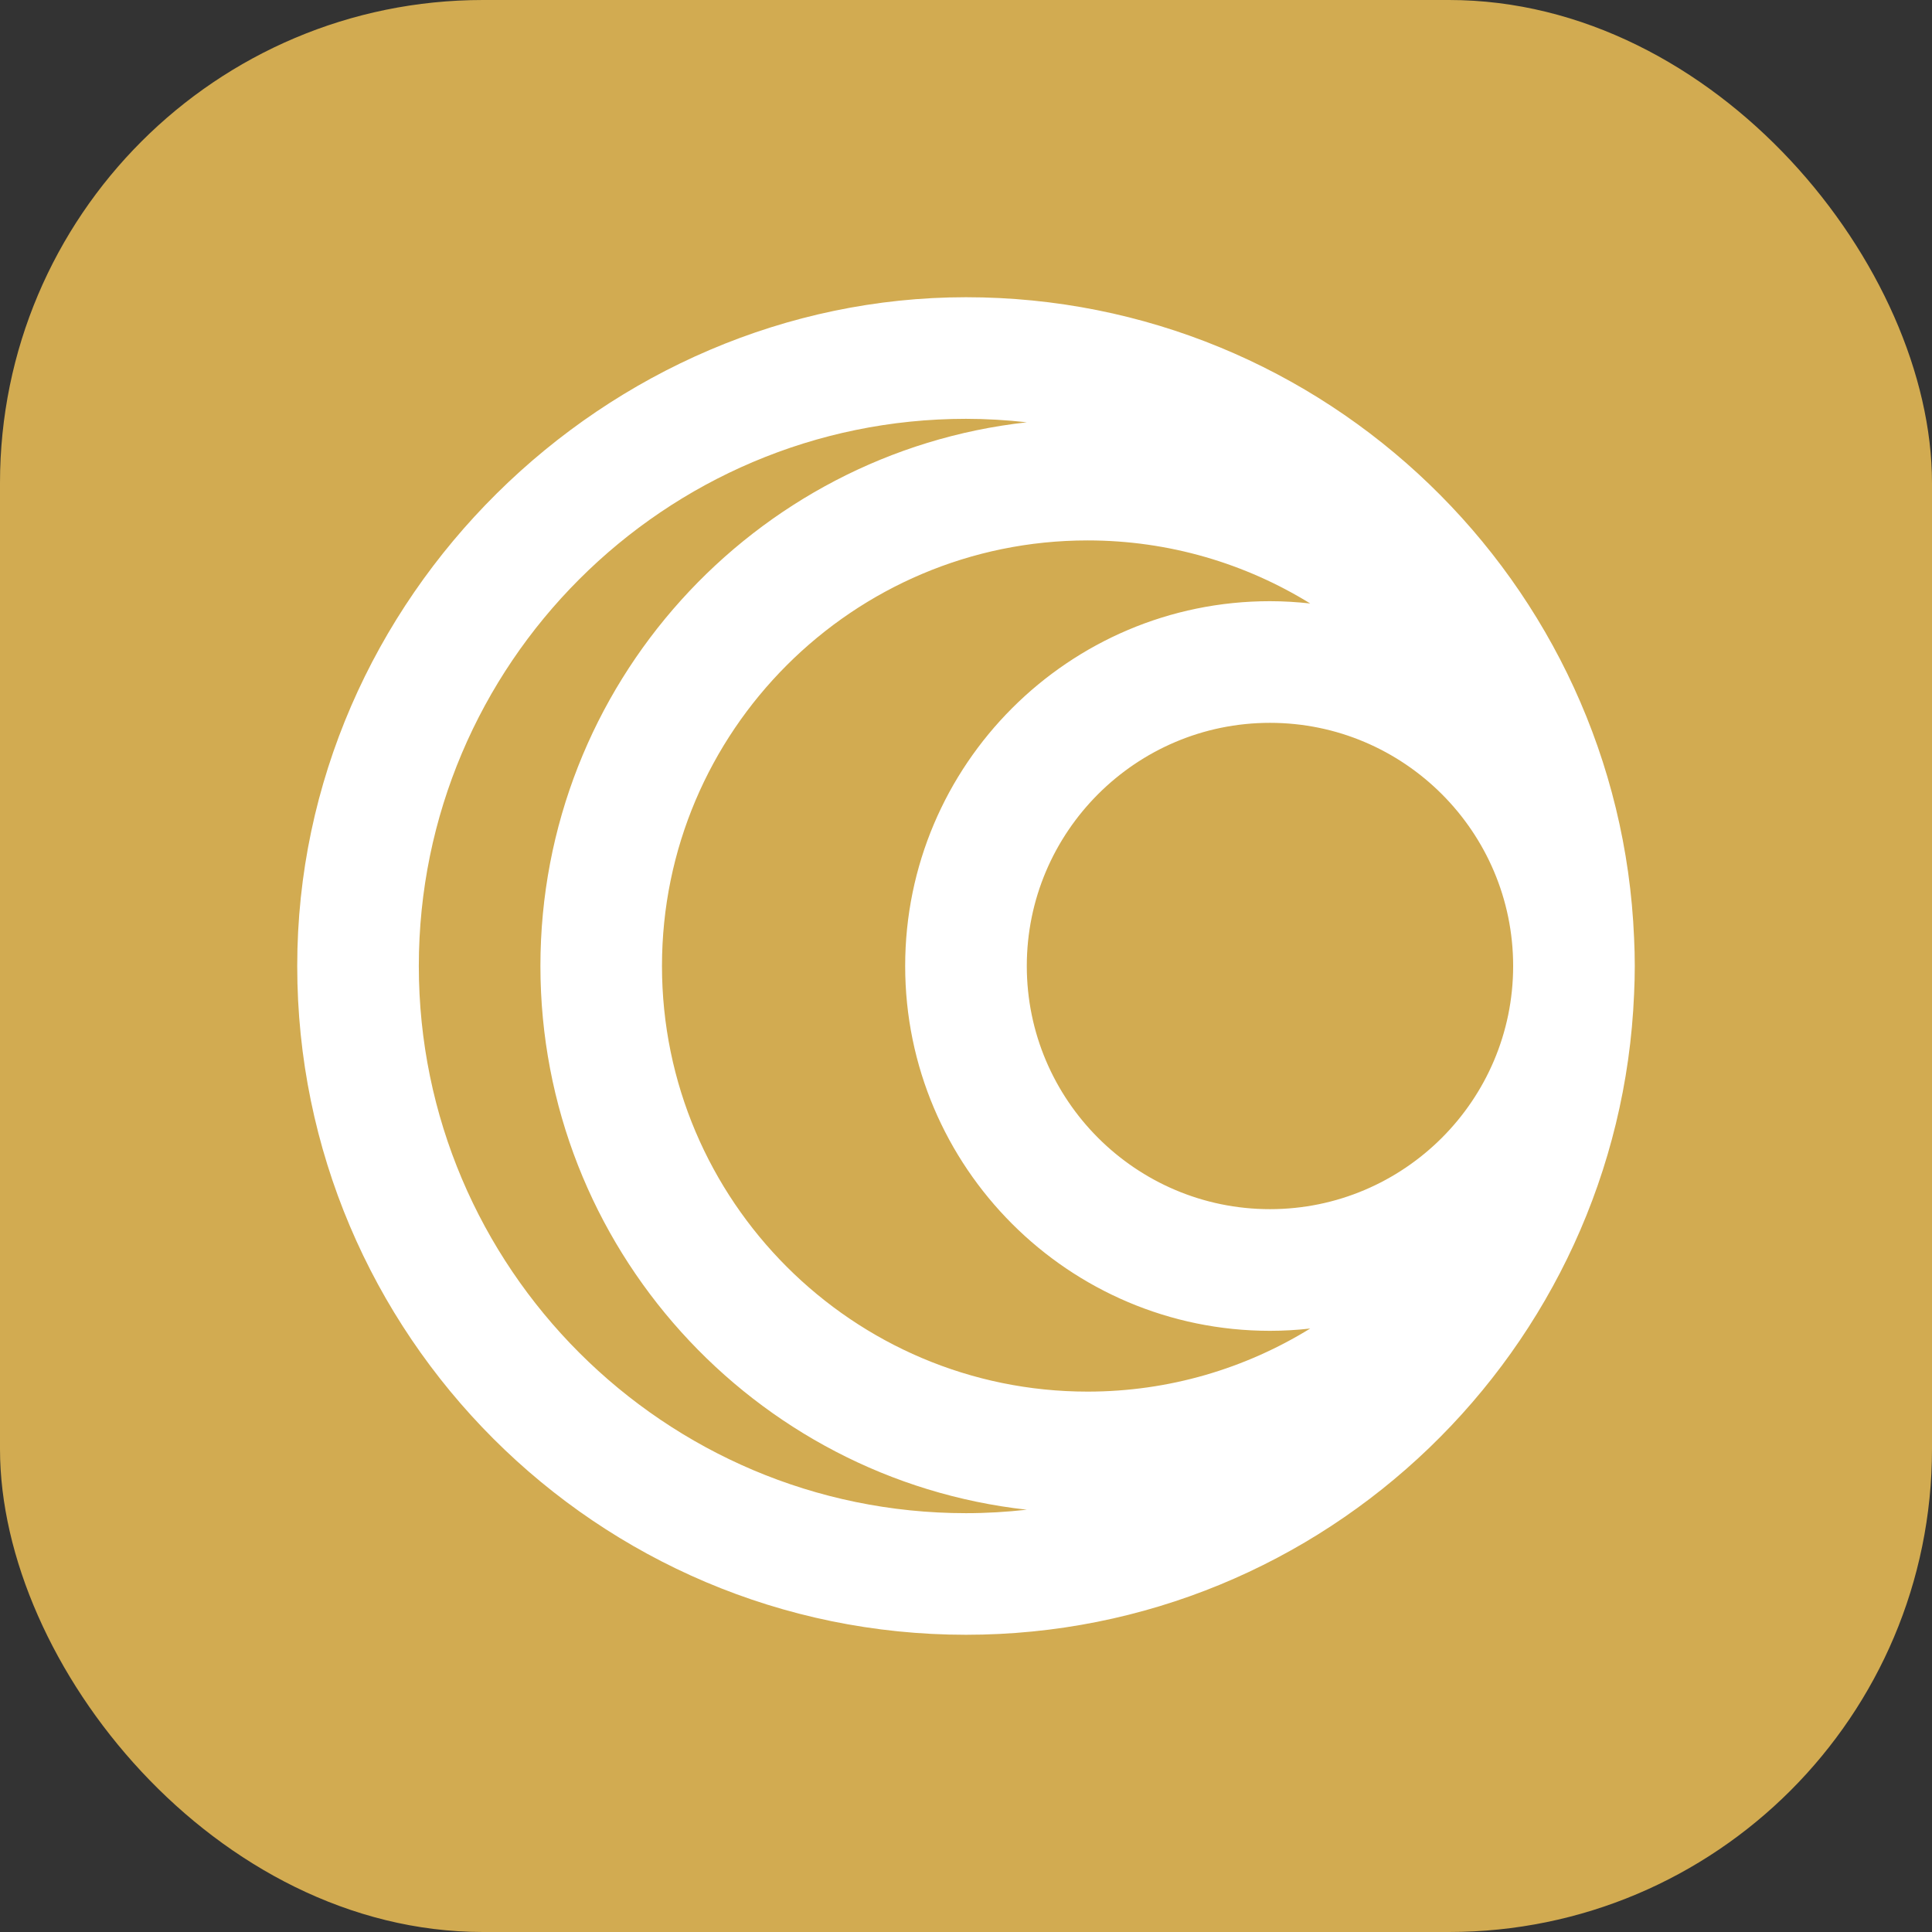
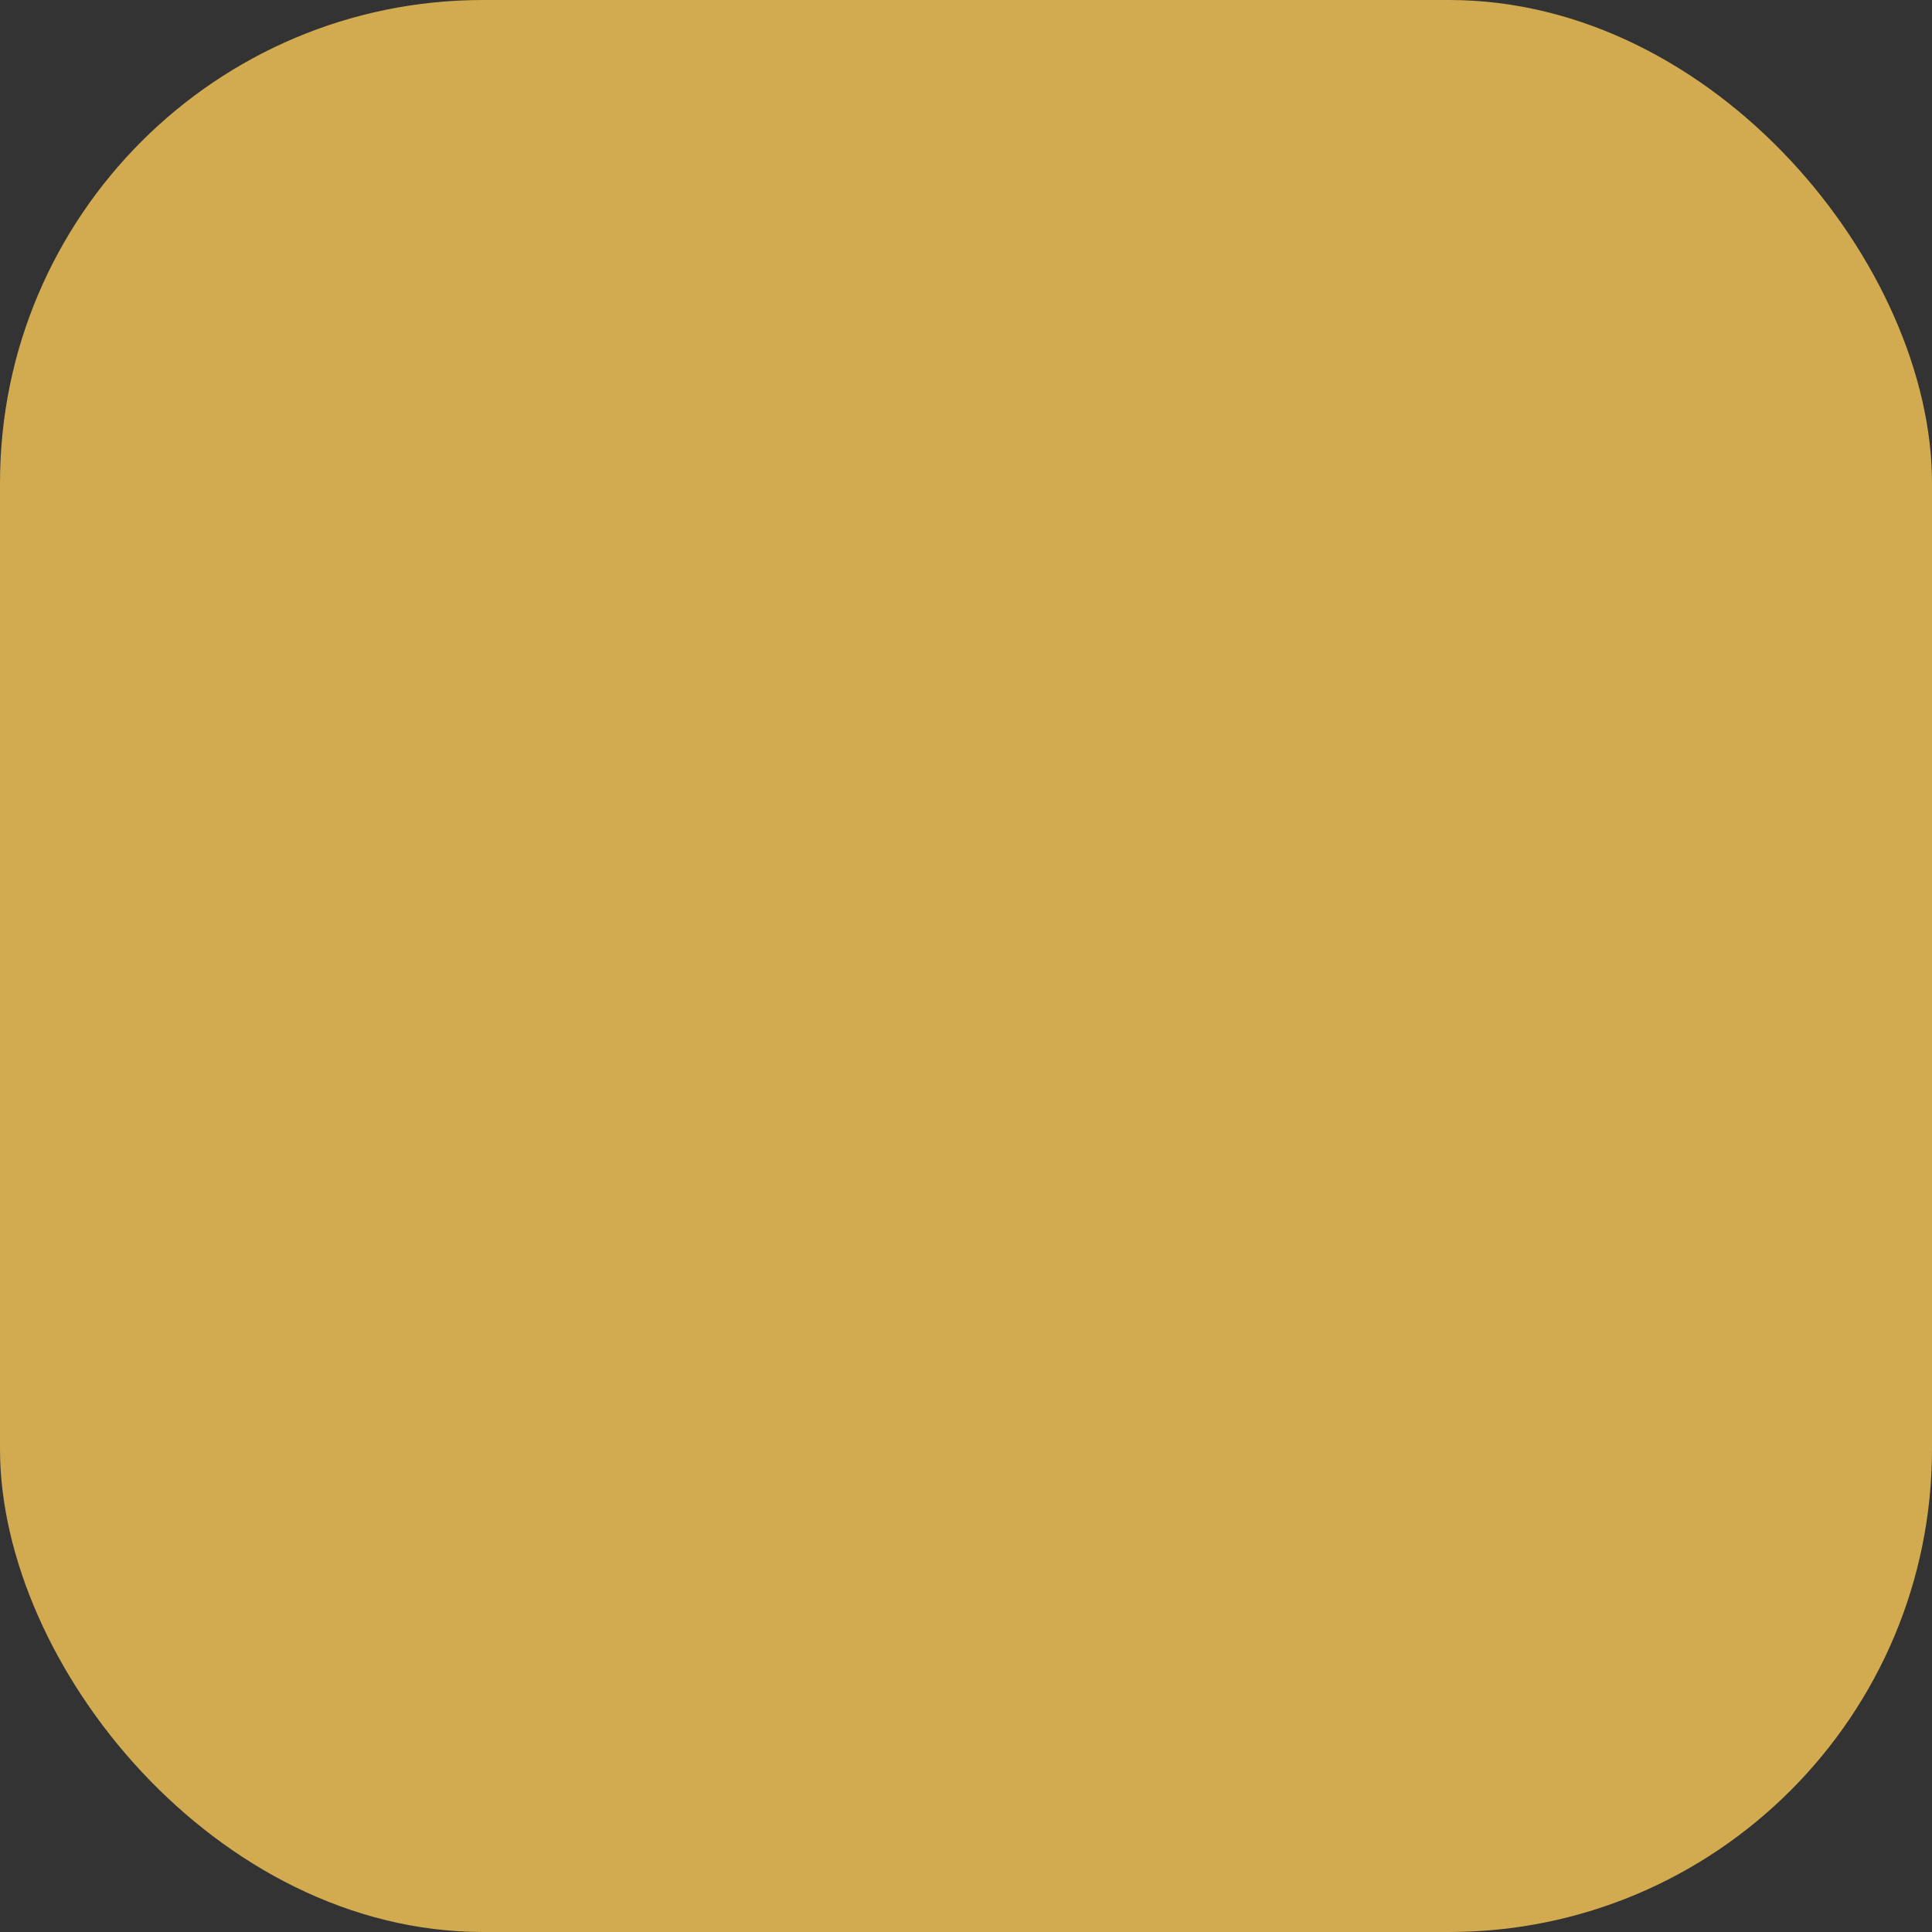
<svg xmlns="http://www.w3.org/2000/svg" width="64" height="64" viewBox="0 0 64 64" fill="none">
  <rect x="0" y="0" width="64" height="64" fill="#333333" stroke="none" />
  <rect width="64" height="64" rx="16" fill="#D2AB51" />
-   <path d="M32 54.154C43.903 54.154 53.64 44.717 54.131 32.931C54.146 32.623 54.154 32.312 54.154 32C54.154 31.688 54.146 31.377 54.131 31.069C53.64 19.285 43.903 9.846 32 9.846C20.097 9.846 9.846 19.785 9.846 32C9.846 44.215 19.785 54.154 32 54.154ZM42.069 40.055C37.628 40.055 34.014 36.442 34.014 32C34.014 27.558 37.628 23.945 42.069 23.945C46.511 23.945 50.125 27.558 50.125 32C50.125 36.442 46.511 40.055 42.069 40.055ZM43.403 19.991C42.965 19.943 42.52 19.915 42.069 19.915C35.406 19.915 29.985 25.335 29.985 32C29.985 38.665 35.405 44.085 42.069 44.085C42.52 44.085 42.965 44.059 43.403 44.009C41.255 45.332 38.729 46.099 36.028 46.099C28.254 46.099 21.929 39.774 21.929 32C21.929 24.226 28.254 17.902 36.028 17.902C38.729 17.902 41.255 18.668 43.403 19.991ZM32 13.874C32.68 13.874 33.352 13.915 34.014 13.989C24.963 14.994 17.902 22.686 17.902 32C17.902 41.314 24.963 49.006 34.014 50.011C33.352 50.085 32.68 50.126 32 50.126C22.006 50.126 13.874 41.995 13.874 32C13.874 22.005 22.005 13.874 32 13.874Z" fill="white" />
</svg>